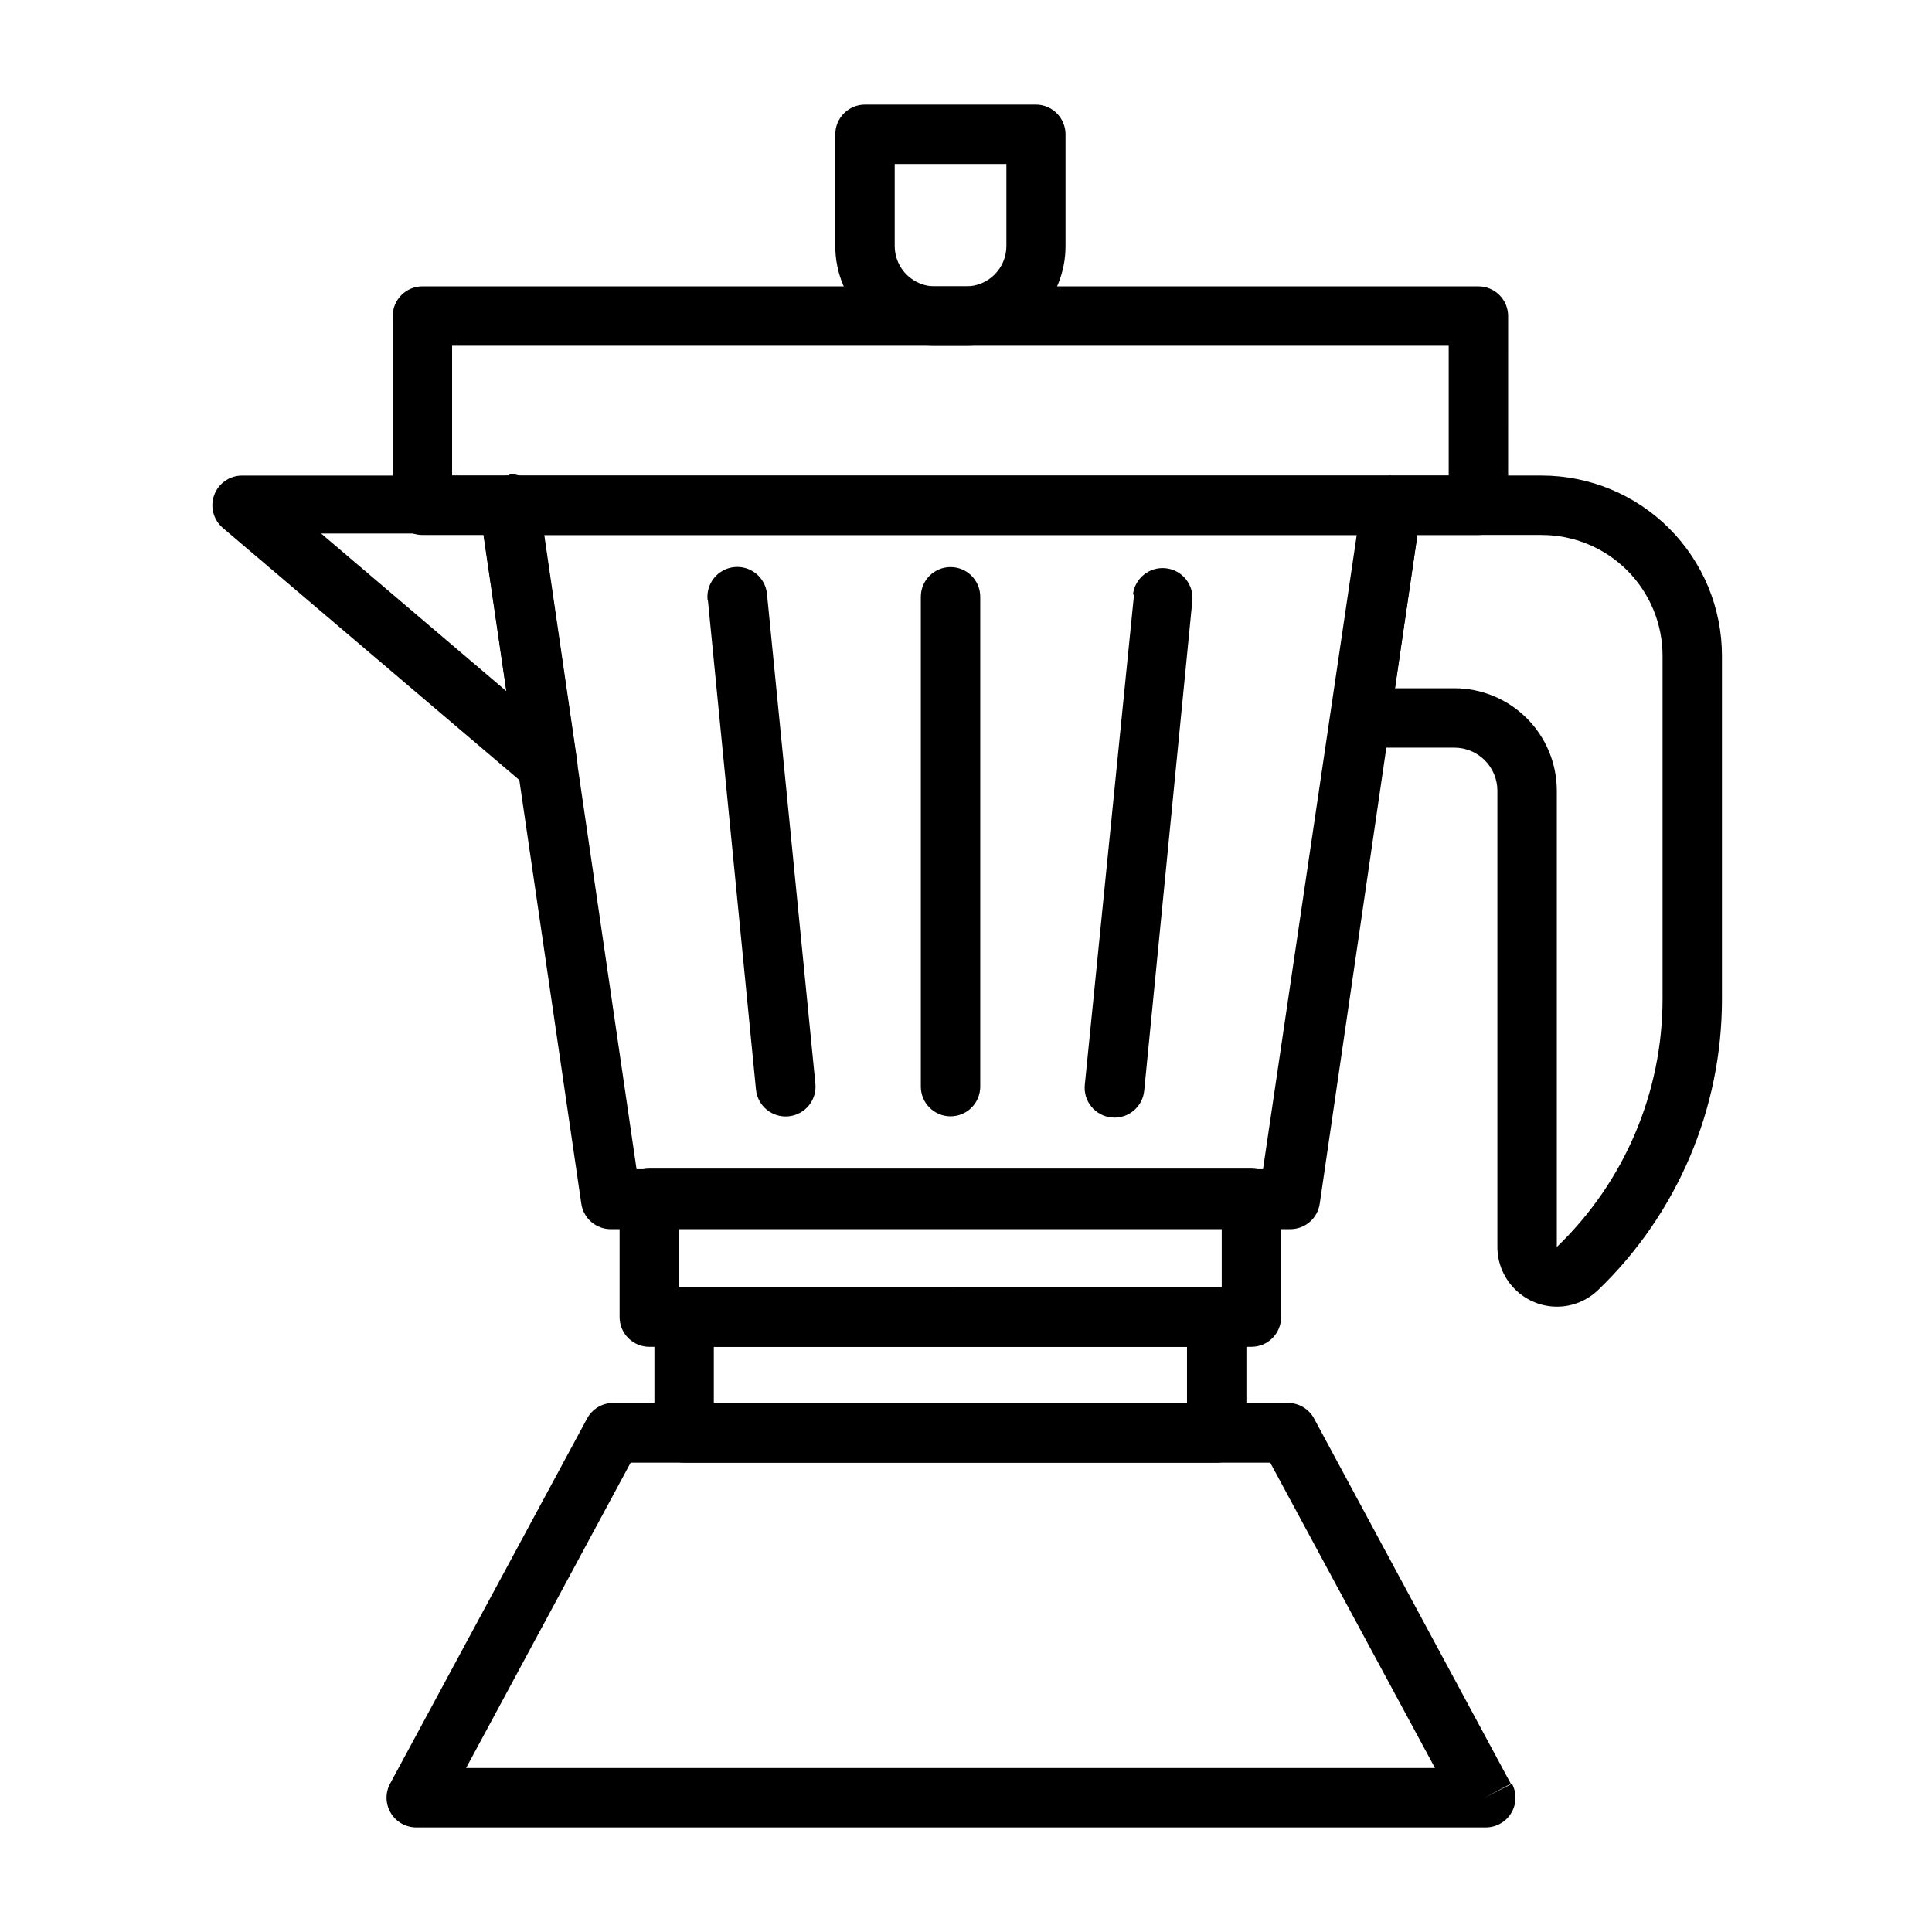
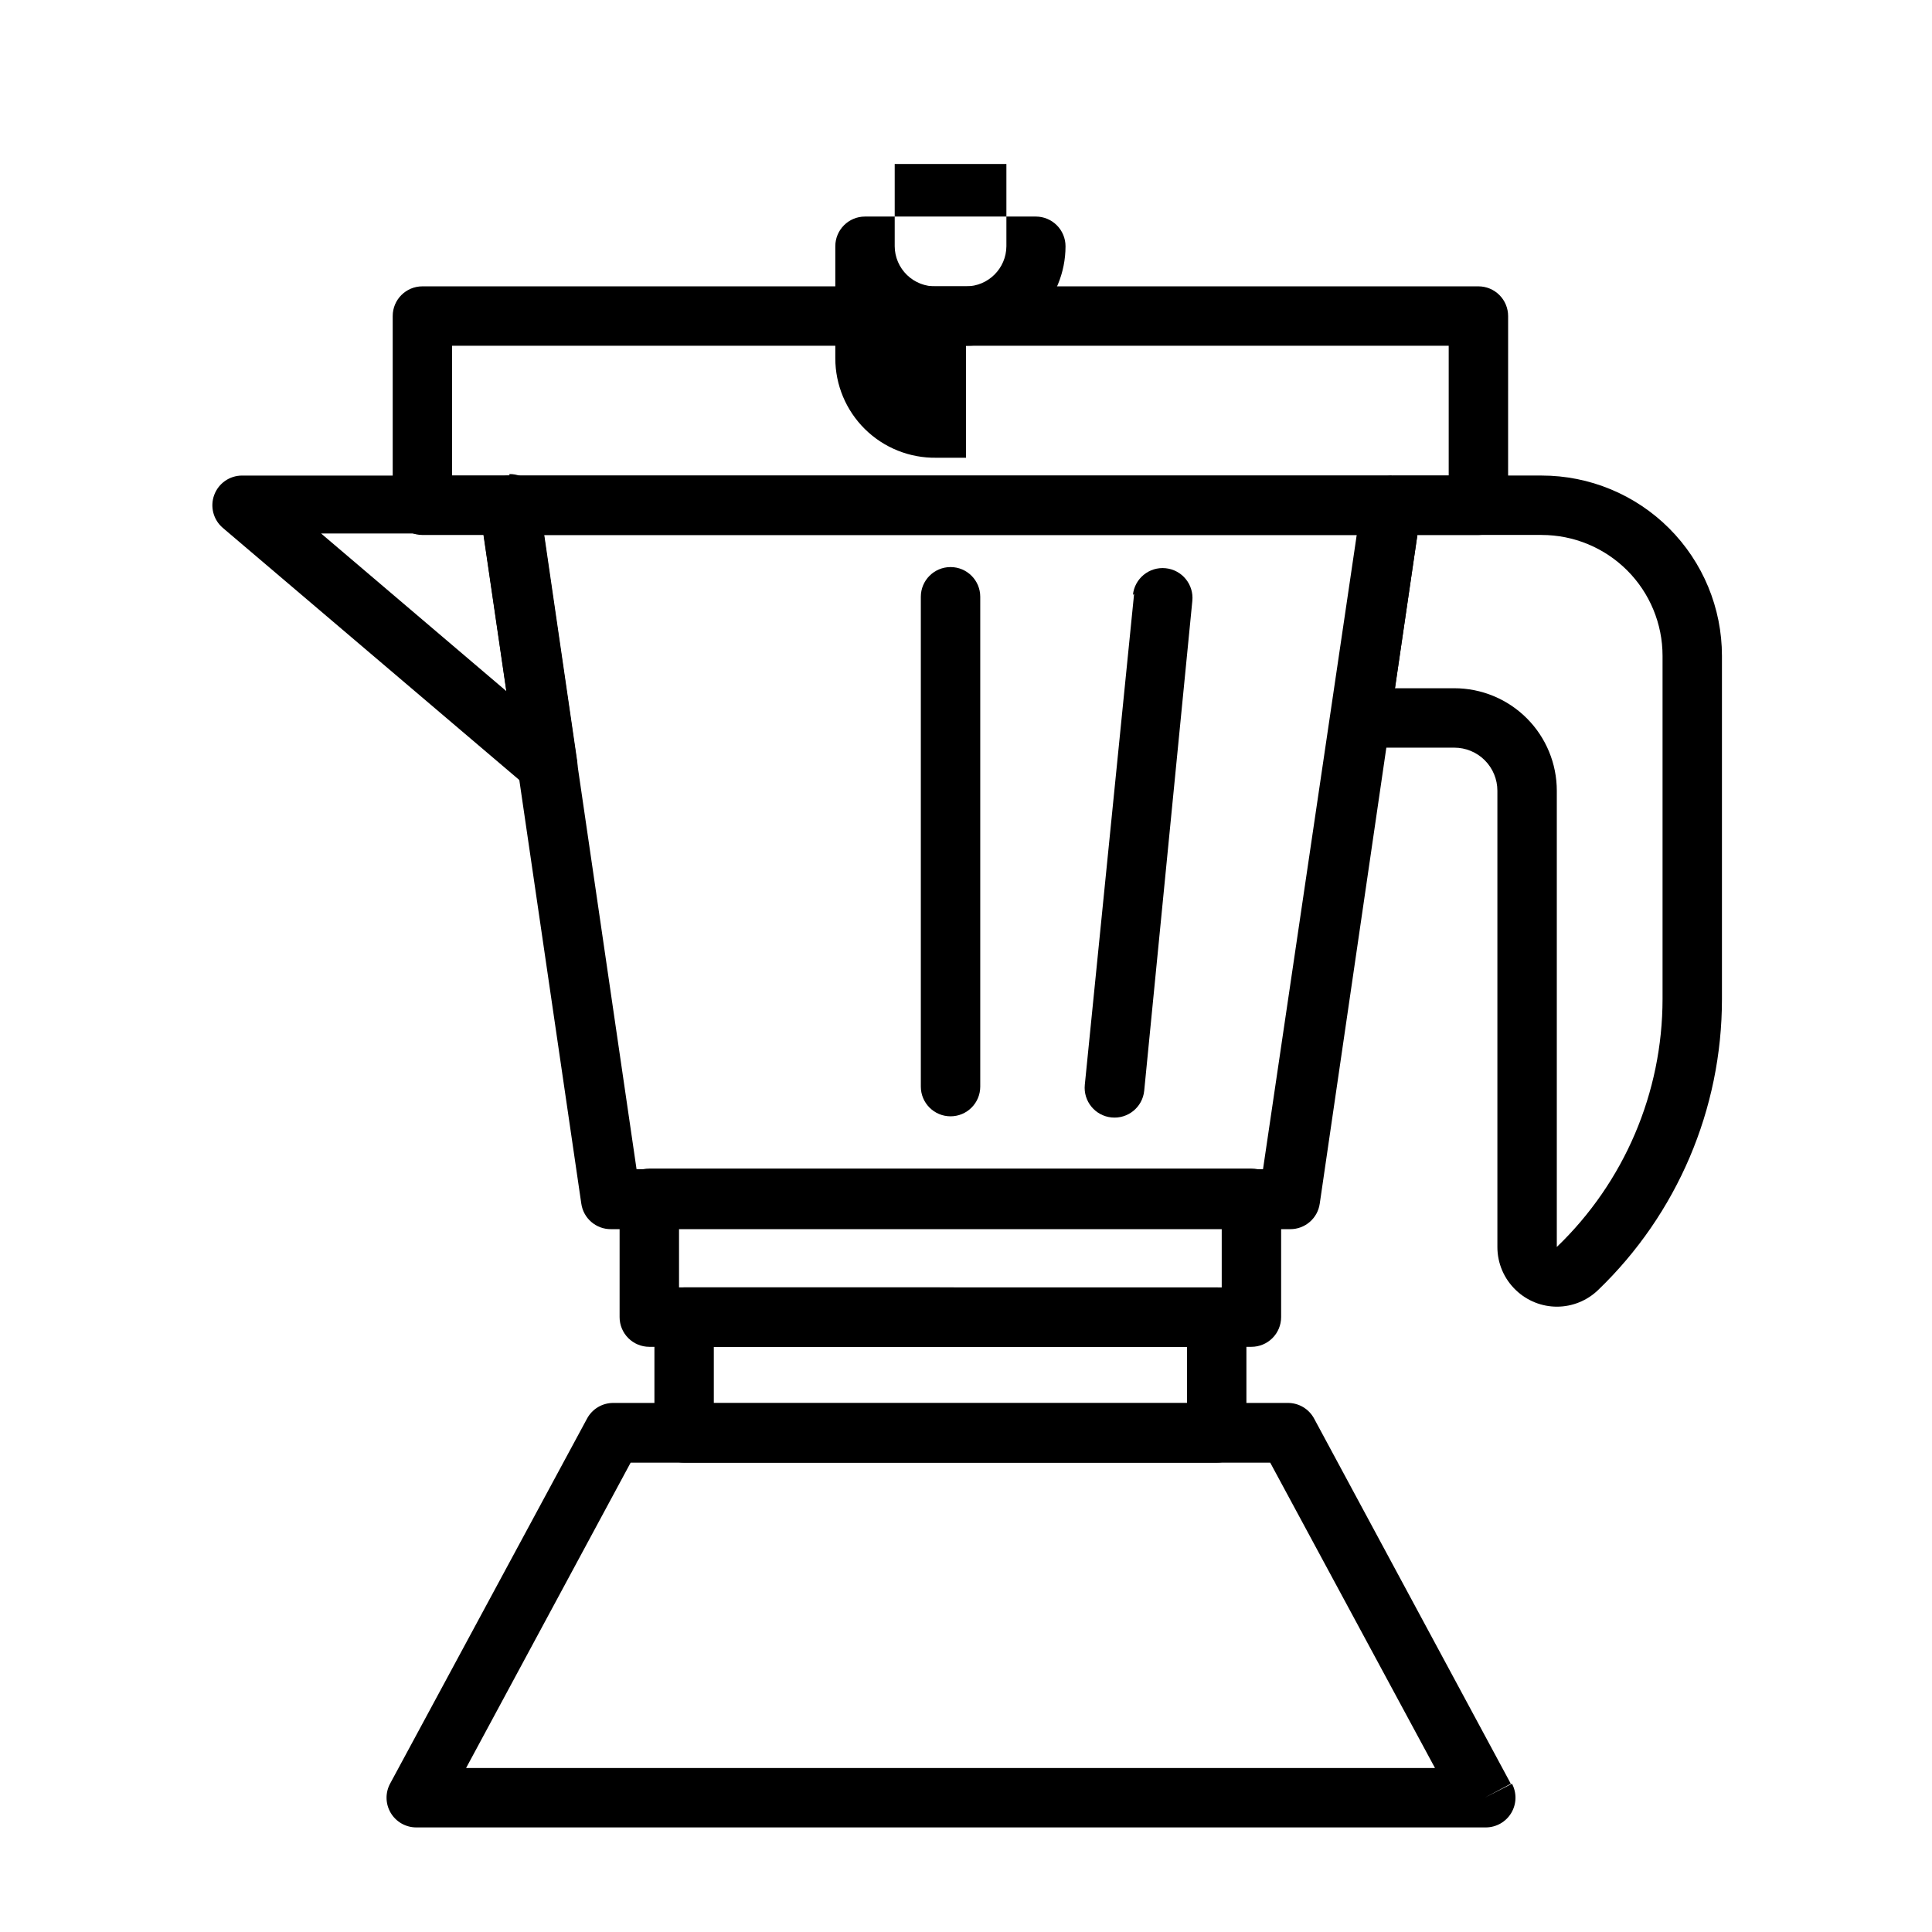
<svg xmlns="http://www.w3.org/2000/svg" fill="#000000" width="800px" height="800px" version="1.1" viewBox="144 144 512 512">
  <g>
    <path d="m535.79 277.9v-7.871h-271.98v-34.402h264.11v42.273h15.742l0.004-50.145c0-2.086-0.832-4.09-2.309-5.566-1.473-1.477-3.477-2.305-5.566-2.305h-279.85c-4.348 0-7.871 3.523-7.871 7.871v50.145c0 2.09 0.828 4.09 2.305 5.566s3.477 2.309 5.566 2.309h279.85c2.09 0 4.094-0.832 5.566-2.309 1.477-1.477 2.309-3.477 2.309-5.566z" />
    <path d="m475.65 493.05v-7.871l-151.7-0.004v-15.742h143.82v23.617h15.742v-31.488c0-2.09-0.828-4.09-2.305-5.566-1.477-1.477-3.477-2.305-5.566-2.305h-159.57c-4.348 0-7.871 3.523-7.871 7.871v31.488c0 2.086 0.828 4.09 2.305 5.566 1.477 1.477 3.481 2.305 5.566 2.305h159.57c2.09 0 4.09-0.828 5.566-2.305 1.477-1.477 2.305-3.481 2.305-5.566z" />
    <path d="m466.44 493.05v-7.871l-141.14-0.004c-4.348 0-7.871 3.527-7.871 7.875v30.699c0 2.09 0.828 4.09 2.305 5.566 1.477 1.477 3.481 2.305 5.566 2.305h141.14c2.09 0 4.09-0.828 5.566-2.305 1.477-1.477 2.305-3.477 2.305-5.566v-30.699c0-2.09-0.828-4.09-2.305-5.566-1.477-1.477-3.477-2.309-5.566-2.309v7.871h-7.871v22.828l-125.4 0.004v-14.957h133.27z" />
    <path d="m537.45 620.41v-7.871h-269.93l43.609-80.926h169.49l49.91 92.496 13.852-7.398-52.113-96.746c-1.363-2.562-4.023-4.164-6.926-4.172h-178.85c-2.902 0.008-5.566 1.609-6.93 4.172l-52.113 96.59c-1.375 2.445-1.344 5.441 0.086 7.859 1.426 2.418 4.035 3.891 6.844 3.871h283.39-0.004c2.762-0.008 5.316-1.461 6.734-3.832 1.418-2.367 1.492-5.305 0.195-7.742z" />
    <path d="m512.8 277.9v-7.871h-233.8c-2.293-0.023-4.481 0.957-5.992 2.68-1.516 1.727-2.199 4.023-1.879 6.293l26.922 183.97c0.555 3.91 3.922 6.809 7.875 6.769h179.95c3.949 0.039 7.32-2.859 7.871-6.769l26.844-183.81c0.32-2.273-0.363-4.57-1.875-6.293-1.516-1.727-3.703-2.703-5.996-2.684v7.871l-7.871-1.102-26.137 176.89h-166.02l-24.562-168.07h224.67v-7.871l-7.871-1.102z" />
-     <path d="m331.59 302.94 12.754 129.81c0.434 4.348 4.312 7.519 8.66 7.086 4.348-0.438 7.519-4.312 7.082-8.66l-12.828-129.81c-0.438-4.348-4.312-7.519-8.66-7.086s-7.519 4.312-7.086 8.66" />
    <path d="m444.55 301.36-13.066 130.12c-0.438 4.348 2.734 8.223 7.082 8.656 4.348 0.438 8.227-2.734 8.66-7.082l12.754-129.81v-0.004c0.434-4.348-2.738-8.223-7.086-8.656-4.348-0.438-8.223 2.734-8.66 7.082" />
    <path d="m388.03 302.15v129.81c0 4.348 3.527 7.875 7.875 7.875s7.871-3.527 7.871-7.875v-129.81c0-4.348-3.523-7.871-7.871-7.871s-7.875 3.523-7.875 7.871" />
-     <path d="m400 227.76v-7.871h-7.875c-2.879 0.086-5.672-0.996-7.746-2.996-2.074-2-3.254-4.75-3.273-7.633v-21.805h29.598v21.805c-0.043 5.883-4.824 10.629-10.703 10.629v15.742c6.992 0 13.699-2.777 18.645-7.723 4.945-4.945 7.727-11.652 7.727-18.648v-29.676c0-2.09-0.832-4.09-2.309-5.566s-3.477-2.305-5.566-2.305h-45.262c-4.348 0-7.871 3.523-7.871 7.871v29.676c-0.004 7.062 2.828 13.832 7.859 18.789s11.84 7.688 18.902 7.582h7.871v-7.871z" />
+     <path d="m400 227.76v-7.871h-7.875c-2.879 0.086-5.672-0.996-7.746-2.996-2.074-2-3.254-4.75-3.273-7.633v-21.805h29.598v21.805c-0.043 5.883-4.824 10.629-10.703 10.629v15.742c6.992 0 13.699-2.777 18.645-7.723 4.945-4.945 7.727-11.652 7.727-18.648c0-2.09-0.832-4.09-2.309-5.566s-3.477-2.305-5.566-2.305h-45.262c-4.348 0-7.871 3.523-7.871 7.871v29.676c-0.004 7.062 2.828 13.832 7.859 18.789s11.84 7.688 18.902 7.582h7.871v-7.871z" />
    <path d="m279 277.9v-7.871h-70.848c-3.297 0-6.242 2.055-7.383 5.144-1.145 3.094-0.238 6.566 2.266 8.711l81.004 68.879c2.5 2.144 6.07 2.512 8.949 0.914 2.879-1.602 4.461-4.82 3.961-8.078l-10.078-69.195h0.004c-0.555-3.91-3.922-6.809-7.875-6.769v7.871l-7.871 1.102 7.086 48.57-49.121-41.801h49.75v-7.871l-7.871 1.102z" />
    <path d="m512.8 277.9-7.871-1.102-7.871 56.363c-0.324 2.273 0.363 4.57 1.875 6.293 1.512 1.727 3.703 2.703 5.996 2.684h24.48c3.027 0 5.93 1.199 8.07 3.34s3.344 5.047 3.344 8.074v120.91c-0.004 4.352 1.789 8.512 4.961 11.492 2.93 2.785 6.82 4.336 10.863 4.328 4.055-0.016 7.945-1.594 10.863-4.406 20.969-20.156 32.824-47.984 32.824-77.066v-91c0-12.676-5.031-24.828-13.992-33.789-8.961-8.961-21.117-13.996-33.789-13.996h-39.359c-3.953-0.039-7.32 2.859-7.871 6.769l7.871 1.102v7.871h39.359v0.004c8.496 0 16.645 3.375 22.656 9.383 6.008 6.008 9.383 14.156 9.383 22.656v90.922c-0.008 24.809-10.129 48.547-28.023 65.73v-120.91c0-7.203-2.863-14.113-7.957-19.203-5.094-5.094-12-7.957-19.203-7.957h-15.742l6.926-47.23-7.871-1.102z" />
  </g>
</svg>